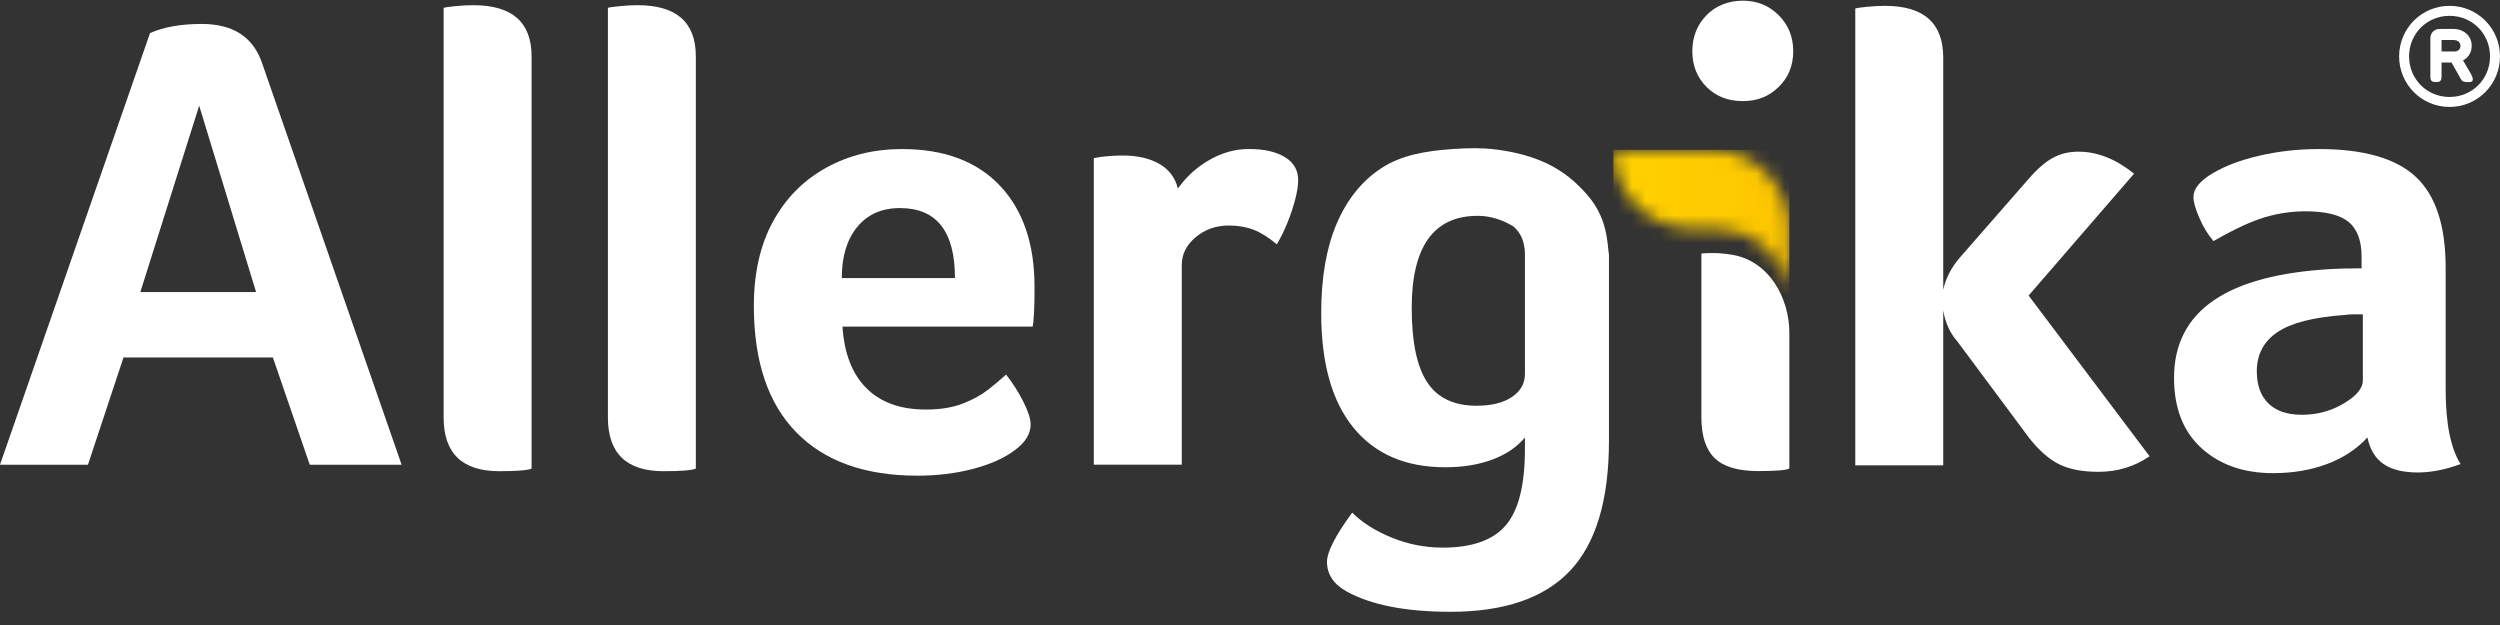
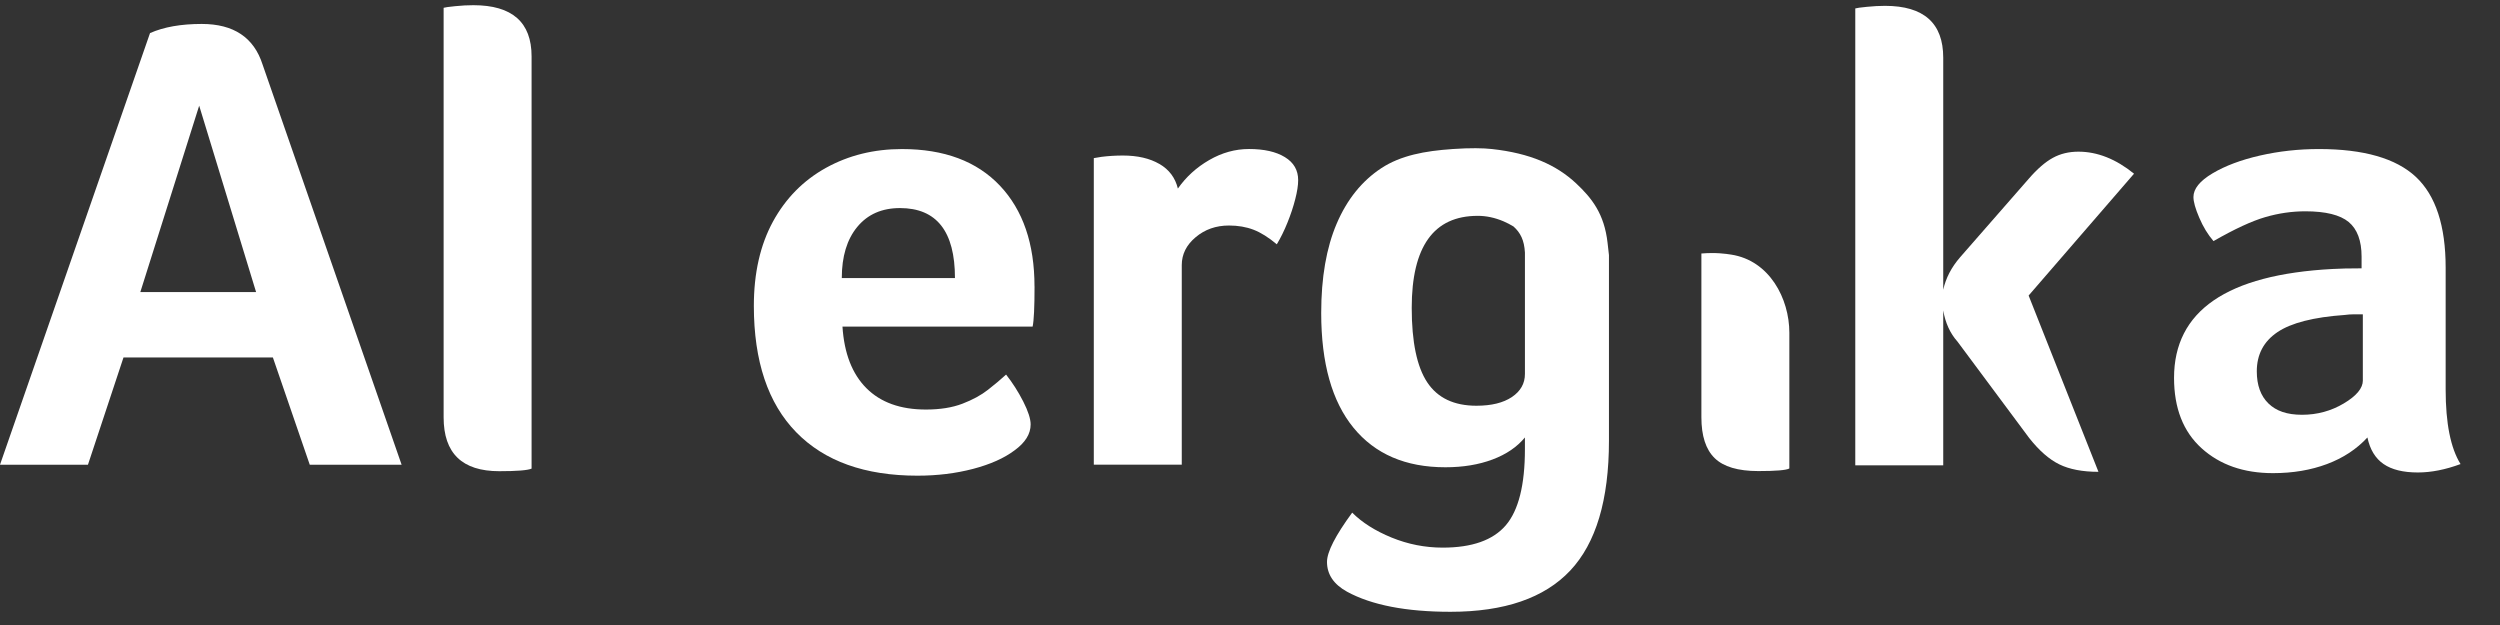
<svg xmlns="http://www.w3.org/2000/svg" width="180" height="45" viewBox="0 0 180 45" fill="none">
  <rect x="0" y="0" width="180" height="45" fill="#333333" stroke="none" />
  <g clip-path="url(#clip0_7957_423)">
-     <path d="M175.792 3.707V2.881H176.643C176.956 2.881 177.153 3.039 177.153 3.3C177.153 3.536 176.995 3.707 176.721 3.707H175.792ZM174.984 5.501C174.984 5.881 175.153 5.907 175.389 5.907C175.624 5.907 175.792 5.88 175.792 5.501V4.504H176.512L177.141 5.618C177.246 5.815 177.31 5.907 177.649 5.907H177.793C178.015 5.907 178.198 5.801 177.846 5.212L177.337 4.348C177.729 4.152 177.963 3.772 177.963 3.3C177.963 2.567 177.388 2.082 176.605 2.082H175.651C175.273 2.082 174.987 2.37 174.987 2.748V5.499L174.984 5.501ZM173.454 4.061C173.454 2.424 174.736 1.14 176.368 1.14C178 1.14 179.283 2.424 179.283 4.061C179.283 5.698 178 6.982 176.368 6.982C174.736 6.982 173.454 5.698 173.454 4.061ZM176.368 7.7C178.38 7.7 180 6.077 180 4.061C180 2.045 178.38 0.421 176.368 0.421C174.357 0.421 172.737 2.045 172.737 4.061C172.737 6.077 174.357 7.7 176.368 7.7Z" fill="white" />
    <path d="M18.438 21.028H10.104L14.341 7.609L18.438 21.028ZM28.916 33.459L18.904 4.643C18.28 2.698 16.823 1.724 14.526 1.724C13.035 1.724 11.793 1.943 10.802 2.382L0 33.459H6.333L8.892 25.736H19.647L22.302 33.459H28.914H28.916Z" fill="white" />
    <path d="M38.274 4.059C38.274 1.603 36.877 0.374 34.083 0.374C33.679 0.374 33.244 0.396 32.779 0.444C32.313 0.491 32.034 0.53 31.941 0.561V30.052C31.941 32.635 33.274 33.926 35.946 33.926C37.218 33.926 37.995 33.863 38.274 33.74V4.059Z" fill="white" />
-     <path d="M50.1 4.059C50.1 1.603 48.704 0.374 45.909 0.374C45.506 0.374 45.072 0.396 44.606 0.444C44.139 0.491 43.86 0.53 43.769 0.561V30.052C43.769 32.635 45.102 33.926 47.772 33.926C49.044 33.926 49.821 33.863 50.1 33.74V4.059Z" fill="white" />
    <path d="M68.758 20.02H60.609C60.609 18.465 60.981 17.235 61.726 16.334C62.472 15.432 63.496 14.981 64.798 14.981C67.437 14.981 68.757 16.661 68.757 20.02M74.484 20.625C74.484 17.545 73.654 15.126 71.995 13.369C70.333 11.612 67.983 10.732 64.941 10.732C62.923 10.732 61.099 11.183 59.469 12.085C57.84 12.989 56.568 14.279 55.651 15.958C54.738 17.637 54.277 19.66 54.277 22.023C54.277 26.005 55.294 29.039 57.328 31.122C59.361 33.207 62.271 34.249 66.058 34.249C67.486 34.249 68.82 34.085 70.062 33.759C71.304 33.433 72.298 32.989 73.044 32.429C73.818 31.868 74.206 31.247 74.206 30.562C74.206 30.157 74.028 29.606 73.672 28.905C73.314 28.205 72.904 27.56 72.438 26.969C72.066 27.312 71.631 27.677 71.134 28.065C70.638 28.454 70.023 28.788 69.294 29.067C68.565 29.347 67.689 29.487 66.664 29.487C64.831 29.487 63.405 28.974 62.38 27.948C61.356 26.921 60.781 25.443 60.658 23.515H74.349C74.442 23.079 74.487 22.115 74.487 20.621" fill="white" />
    <path d="M83.479 11.806C82.78 11.401 81.904 11.198 80.85 11.198C80.322 11.198 79.809 11.23 79.312 11.292L78.754 11.385V33.457H85.087V19.084C85.087 18.307 85.42 17.638 86.088 17.078C86.755 16.517 87.555 16.237 88.485 16.237C89.136 16.237 89.727 16.338 90.255 16.541C90.783 16.744 91.339 17.094 91.93 17.59C92.209 17.124 92.467 16.603 92.698 16.027C92.931 15.451 93.118 14.892 93.256 14.346C93.397 13.802 93.468 13.344 93.468 12.969C93.468 12.254 93.15 11.702 92.511 11.313C91.876 10.923 91.014 10.729 89.928 10.729C88.935 10.729 87.981 10.994 87.064 11.523C86.148 12.052 85.396 12.736 84.807 13.577C84.619 12.8 84.177 12.209 83.478 11.803" fill="white" />
    <path d="M122.5 18.252V30.043C122.5 31.381 122.817 32.361 123.454 32.983C124.089 33.606 125.137 33.917 126.597 33.917C127.869 33.917 128.614 33.854 128.833 33.73V23.956C128.833 21.5 127.404 18.754 124.642 18.331C124.242 18.27 123.559 18.167 122.5 18.252Z" fill="white" />
-     <path d="M128.067 1.097C127.371 0.399 126.509 0.05 125.48 0.05C124.451 0.05 123.548 0.399 122.868 1.097C122.189 1.794 121.848 2.66 121.848 3.69C121.848 4.719 122.189 5.576 122.868 6.257C123.548 6.94 124.418 7.279 125.48 7.279C126.542 7.279 127.371 6.94 128.067 6.257C128.763 5.576 129.113 4.721 129.113 3.69C129.113 2.658 128.763 1.796 128.067 1.097Z" fill="white" />
-     <path d="M146.109 31.545C146.822 32.447 147.543 33.078 148.272 33.434C149.001 33.792 149.94 33.971 151.089 33.971C152.456 33.971 153.681 33.598 154.769 32.851L146.061 21.279L153.65 12.506C152.346 11.449 151.011 10.92 149.645 10.92C148.962 10.92 148.349 11.067 147.807 11.364C147.264 11.66 146.679 12.165 146.061 12.88L141.125 18.526C140.504 19.242 140.1 20.019 139.913 20.86V4.154C139.913 1.666 138.516 0.421 135.722 0.421C135.318 0.421 134.885 0.444 134.418 0.491C133.952 0.537 133.673 0.576 133.58 0.608V33.505H139.913V22.352C140.067 23.256 140.409 24.001 140.937 24.592L146.108 31.545H146.109Z" fill="white" />
+     <path d="M146.109 31.545C146.822 32.447 147.543 33.078 148.272 33.434C149.001 33.792 149.94 33.971 151.089 33.971L146.061 21.279L153.65 12.506C152.346 11.449 151.011 10.92 149.645 10.92C148.962 10.92 148.349 11.067 147.807 11.364C147.264 11.66 146.679 12.165 146.061 12.88L141.125 18.526C140.504 19.242 140.1 20.019 139.913 20.86V4.154C139.913 1.666 138.516 0.421 135.722 0.421C135.318 0.421 134.885 0.444 134.418 0.491C133.952 0.537 133.673 0.576 133.58 0.608V33.505H139.913V22.352C140.067 23.256 140.409 24.001 140.937 24.592L146.108 31.545H146.109Z" fill="white" />
    <path d="M170.126 27.391C170.126 27.951 169.667 28.504 168.752 29.048C167.835 29.592 166.835 29.864 165.747 29.864C164.66 29.864 163.886 29.592 163.326 29.048C162.768 28.504 162.489 27.734 162.489 26.738C162.489 25.524 162.984 24.583 163.977 23.914C164.97 23.245 166.586 22.834 168.822 22.677C169.038 22.647 169.256 22.631 169.473 22.631H170.124V27.39L170.126 27.391ZM177.158 33.41C176.442 32.26 176.087 30.47 176.087 28.044V19.271C176.087 16.254 175.371 14.076 173.945 12.738C172.515 11.401 170.187 10.731 166.961 10.731C165.501 10.731 164.09 10.887 162.723 11.198C161.357 11.51 160.215 11.938 159.302 12.482C158.385 13.026 157.928 13.595 157.928 14.185C157.928 14.528 158.066 15.026 158.348 15.678C158.627 16.332 158.966 16.891 159.372 17.359C160.89 16.488 162.134 15.913 163.097 15.633C164.058 15.353 165.021 15.214 165.984 15.214C167.442 15.214 168.483 15.471 169.104 15.983C169.722 16.496 170.034 17.329 170.034 18.48V19.32C169.134 19.32 168.435 19.337 167.939 19.367C160.334 19.771 156.531 22.386 156.531 27.206C156.531 29.385 157.19 31.073 158.51 32.27C159.83 33.466 161.543 34.066 163.655 34.066C165.083 34.066 166.38 33.848 167.543 33.412C168.708 32.976 169.677 32.339 170.454 31.498C170.639 32.37 171.029 33.008 171.62 33.412C172.208 33.816 173.031 34.018 174.086 34.018C175.049 34.018 176.073 33.815 177.161 33.412" fill="white" />
    <path d="M106.392 15.54C107.016 15.54 107.634 15.672 108.258 15.937C108.516 16.048 108.754 16.174 108.975 16.309C109.471 16.756 109.744 17.287 109.795 18.181V26.927C109.795 27.611 109.482 28.164 108.862 28.583C108.238 29.003 107.386 29.213 106.303 29.213C104.686 29.213 103.51 28.652 102.765 27.534C102.019 26.414 101.644 24.625 101.644 22.168C101.644 17.751 103.228 15.541 106.393 15.541M104.578 10.732C102.577 10.869 100.852 11.192 99.454 12.109C98.058 13.028 96.989 14.357 96.243 16.099C95.498 17.841 95.127 19.988 95.127 22.539C95.127 26.148 95.901 28.901 97.452 30.798C99.003 32.695 101.206 33.643 104.065 33.643C105.336 33.643 106.47 33.457 107.464 33.083C108.457 32.71 109.231 32.181 109.794 31.497V32.337C109.794 34.918 109.335 36.746 108.42 37.819C107.502 38.893 105.987 39.429 103.878 39.429C102.603 39.429 101.379 39.187 100.198 38.706C99.022 38.224 98.075 37.625 97.358 36.91C96.148 38.559 95.544 39.74 95.544 40.456C95.544 41.358 96.027 42.074 96.987 42.603C98.754 43.566 101.238 44.049 104.436 44.049C108.316 44.049 111.19 43.061 113.052 41.086C114.913 39.111 115.845 35.991 115.845 31.73V18.37L115.746 17.495C115.512 15.389 114.607 14.261 113.482 13.204C112.053 11.866 110.158 11.031 107.425 10.731C106.779 10.66 105.883 10.642 104.575 10.731" fill="white" />
    <mask id="mask0_7957_423" style="mask-type:luminance" maskUnits="userSpaceOnUse" x="116" y="10" width="13" height="12">
-       <path d="M116.162 10.787C116.162 13.916 118.686 16.452 121.797 16.452C121.838 16.452 123.278 16.452 123.317 16.452C124.622 16.48 125.819 16.798 126.761 17.574C126.908 17.694 127.049 17.822 127.182 17.957C128.075 18.855 128.699 19.794 128.834 21.064V16.451C128.834 14.886 128.204 13.47 127.182 12.445C126.74 12 126.225 11.629 125.655 11.35C124.913 10.988 124.079 10.785 123.198 10.785H116.16L116.162 10.787Z" fill="white" />
-     </mask>
+       </mask>
    <g mask="url(#mask0_7957_423)">
      <path d="M128.834 10.787H116.162V21.066H128.834V10.787Z" fill="url(#paint0_linear_7957_423)" />
    </g>
  </g>
  <defs>
    <linearGradient id="paint0_linear_7957_423" x1="117.196" y1="16.294" x2="128.467" y2="16.294" gradientUnits="userSpaceOnUse">
      <stop stop-color="#FFD000" />
      <stop offset="0.64" stop-color="#FECA00" />
      <stop offset="1" stop-color="#FDC500" />
    </linearGradient>
    <clipPath id="clip0_7957_423">
      <rect width="180" height="44" fill="white" transform="translate(0 0.05)" />
    </clipPath>
  </defs>
</svg>